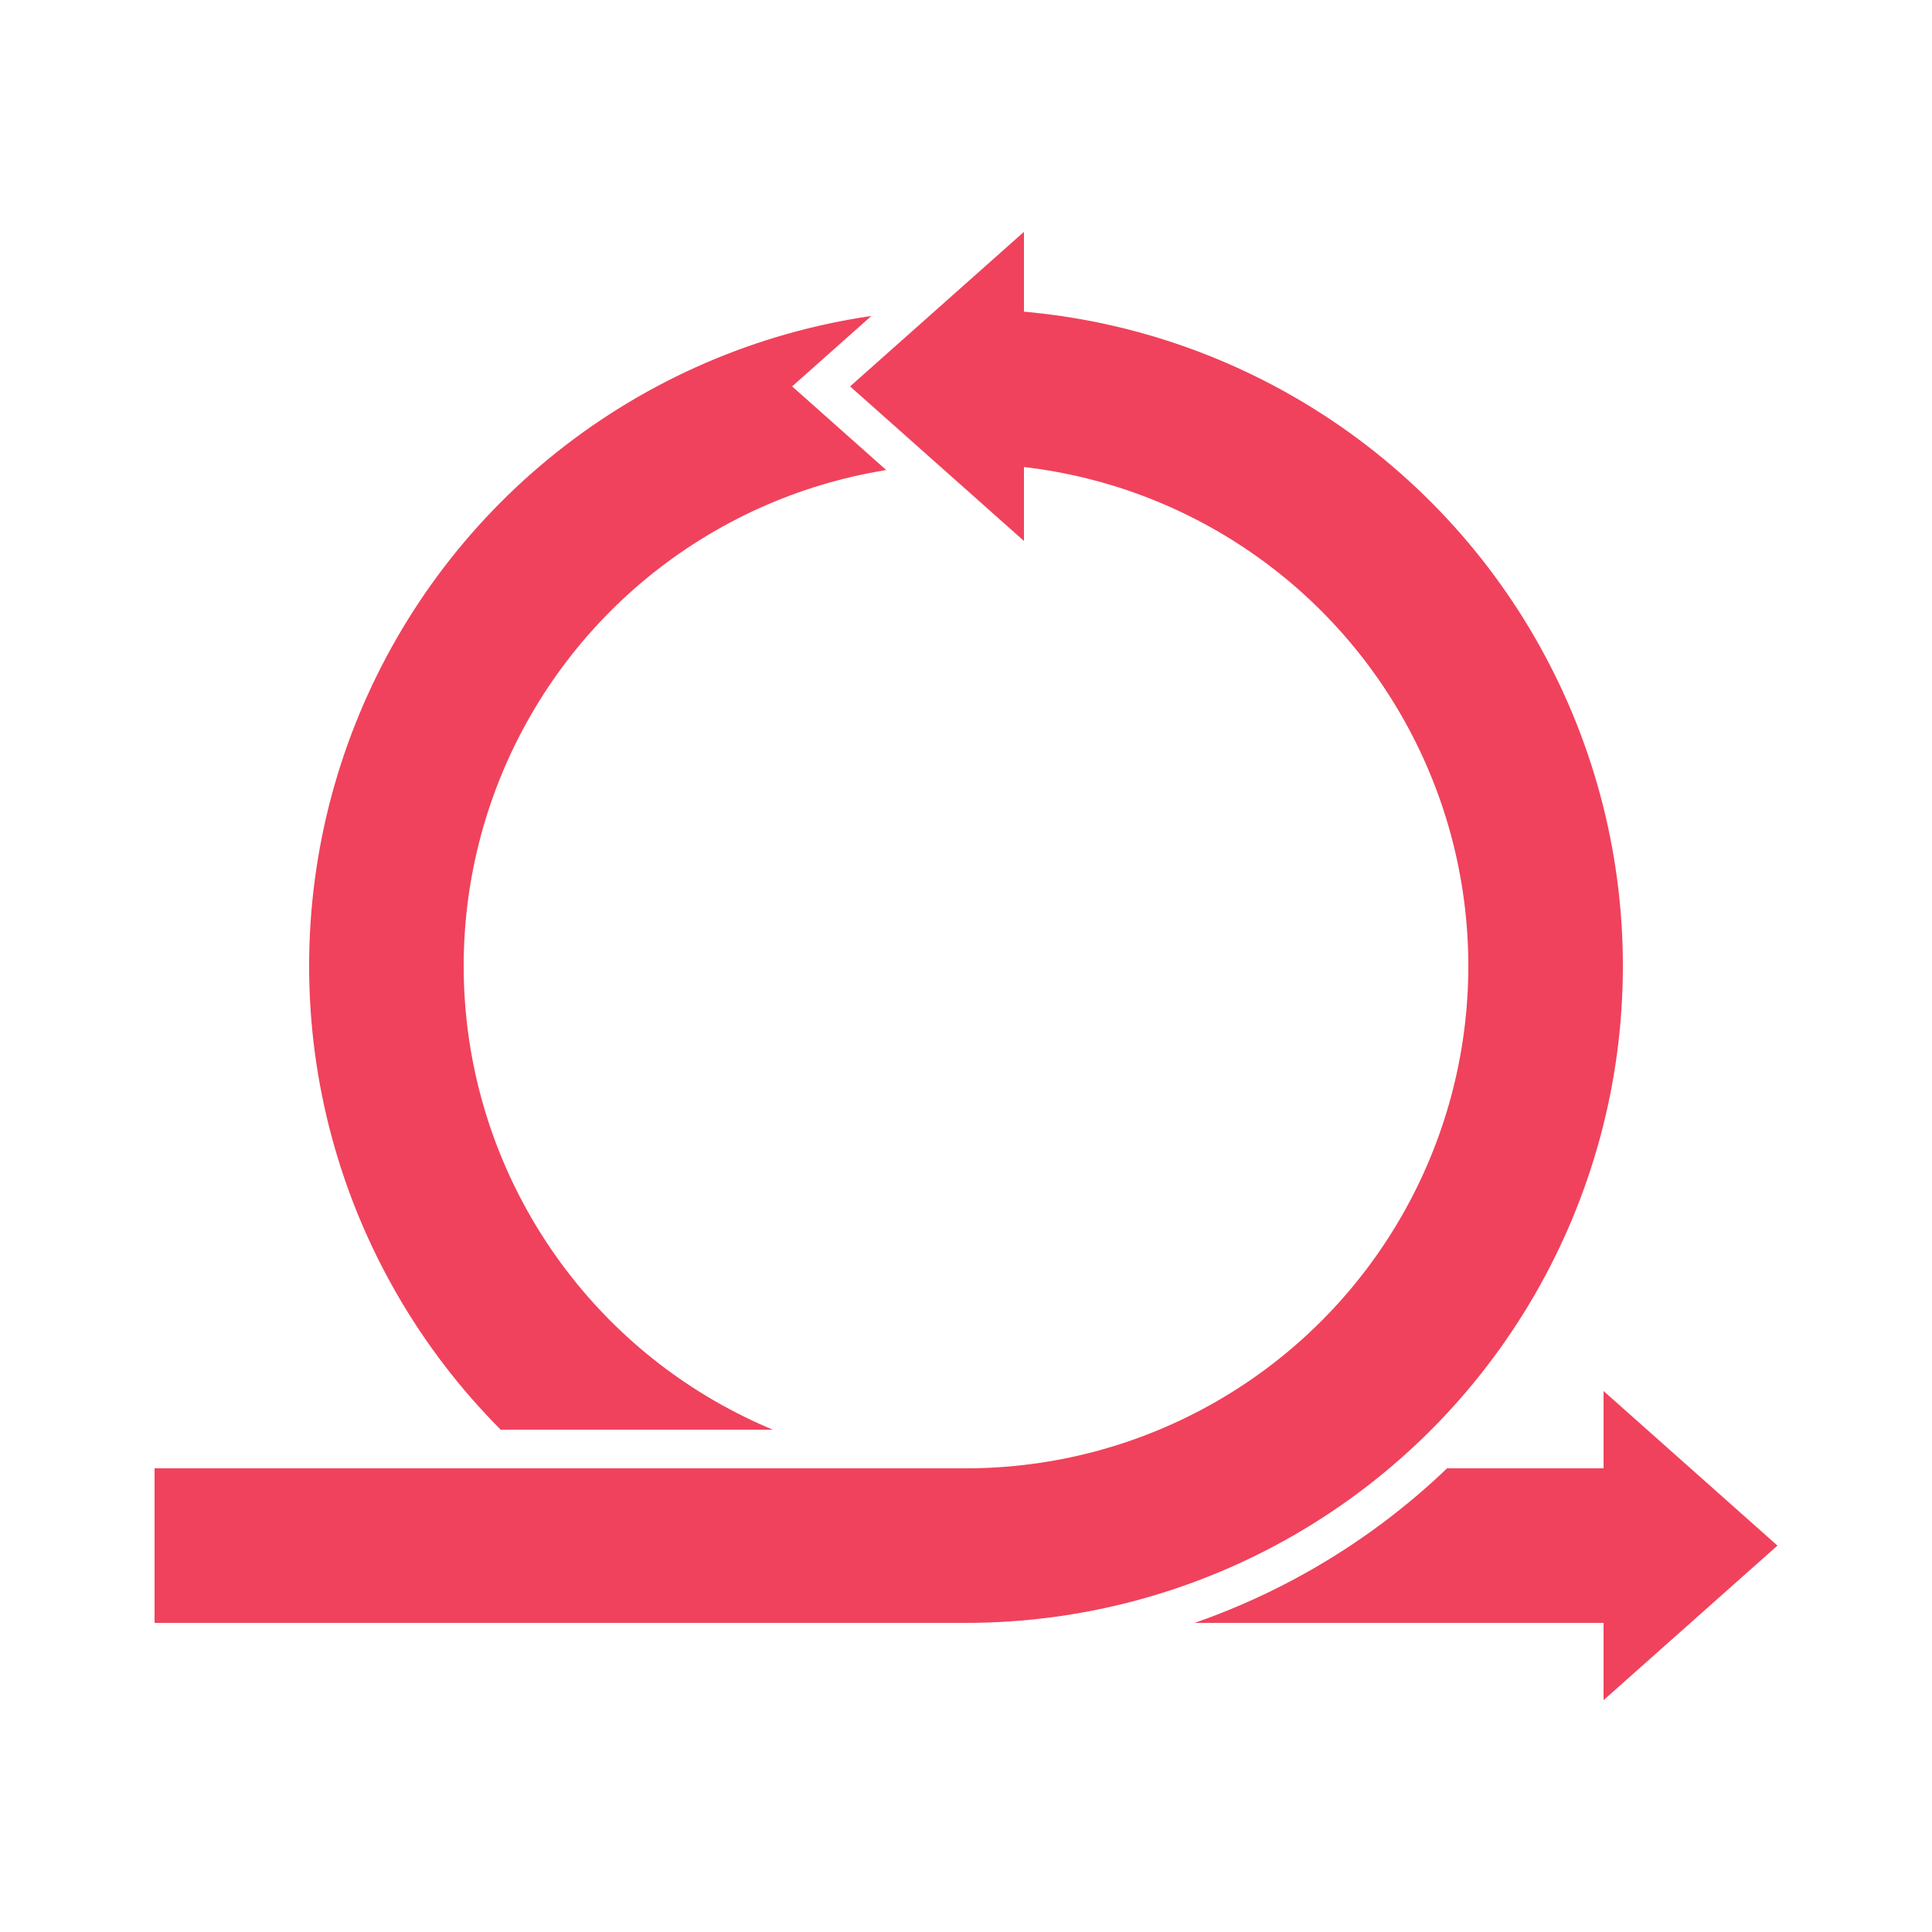
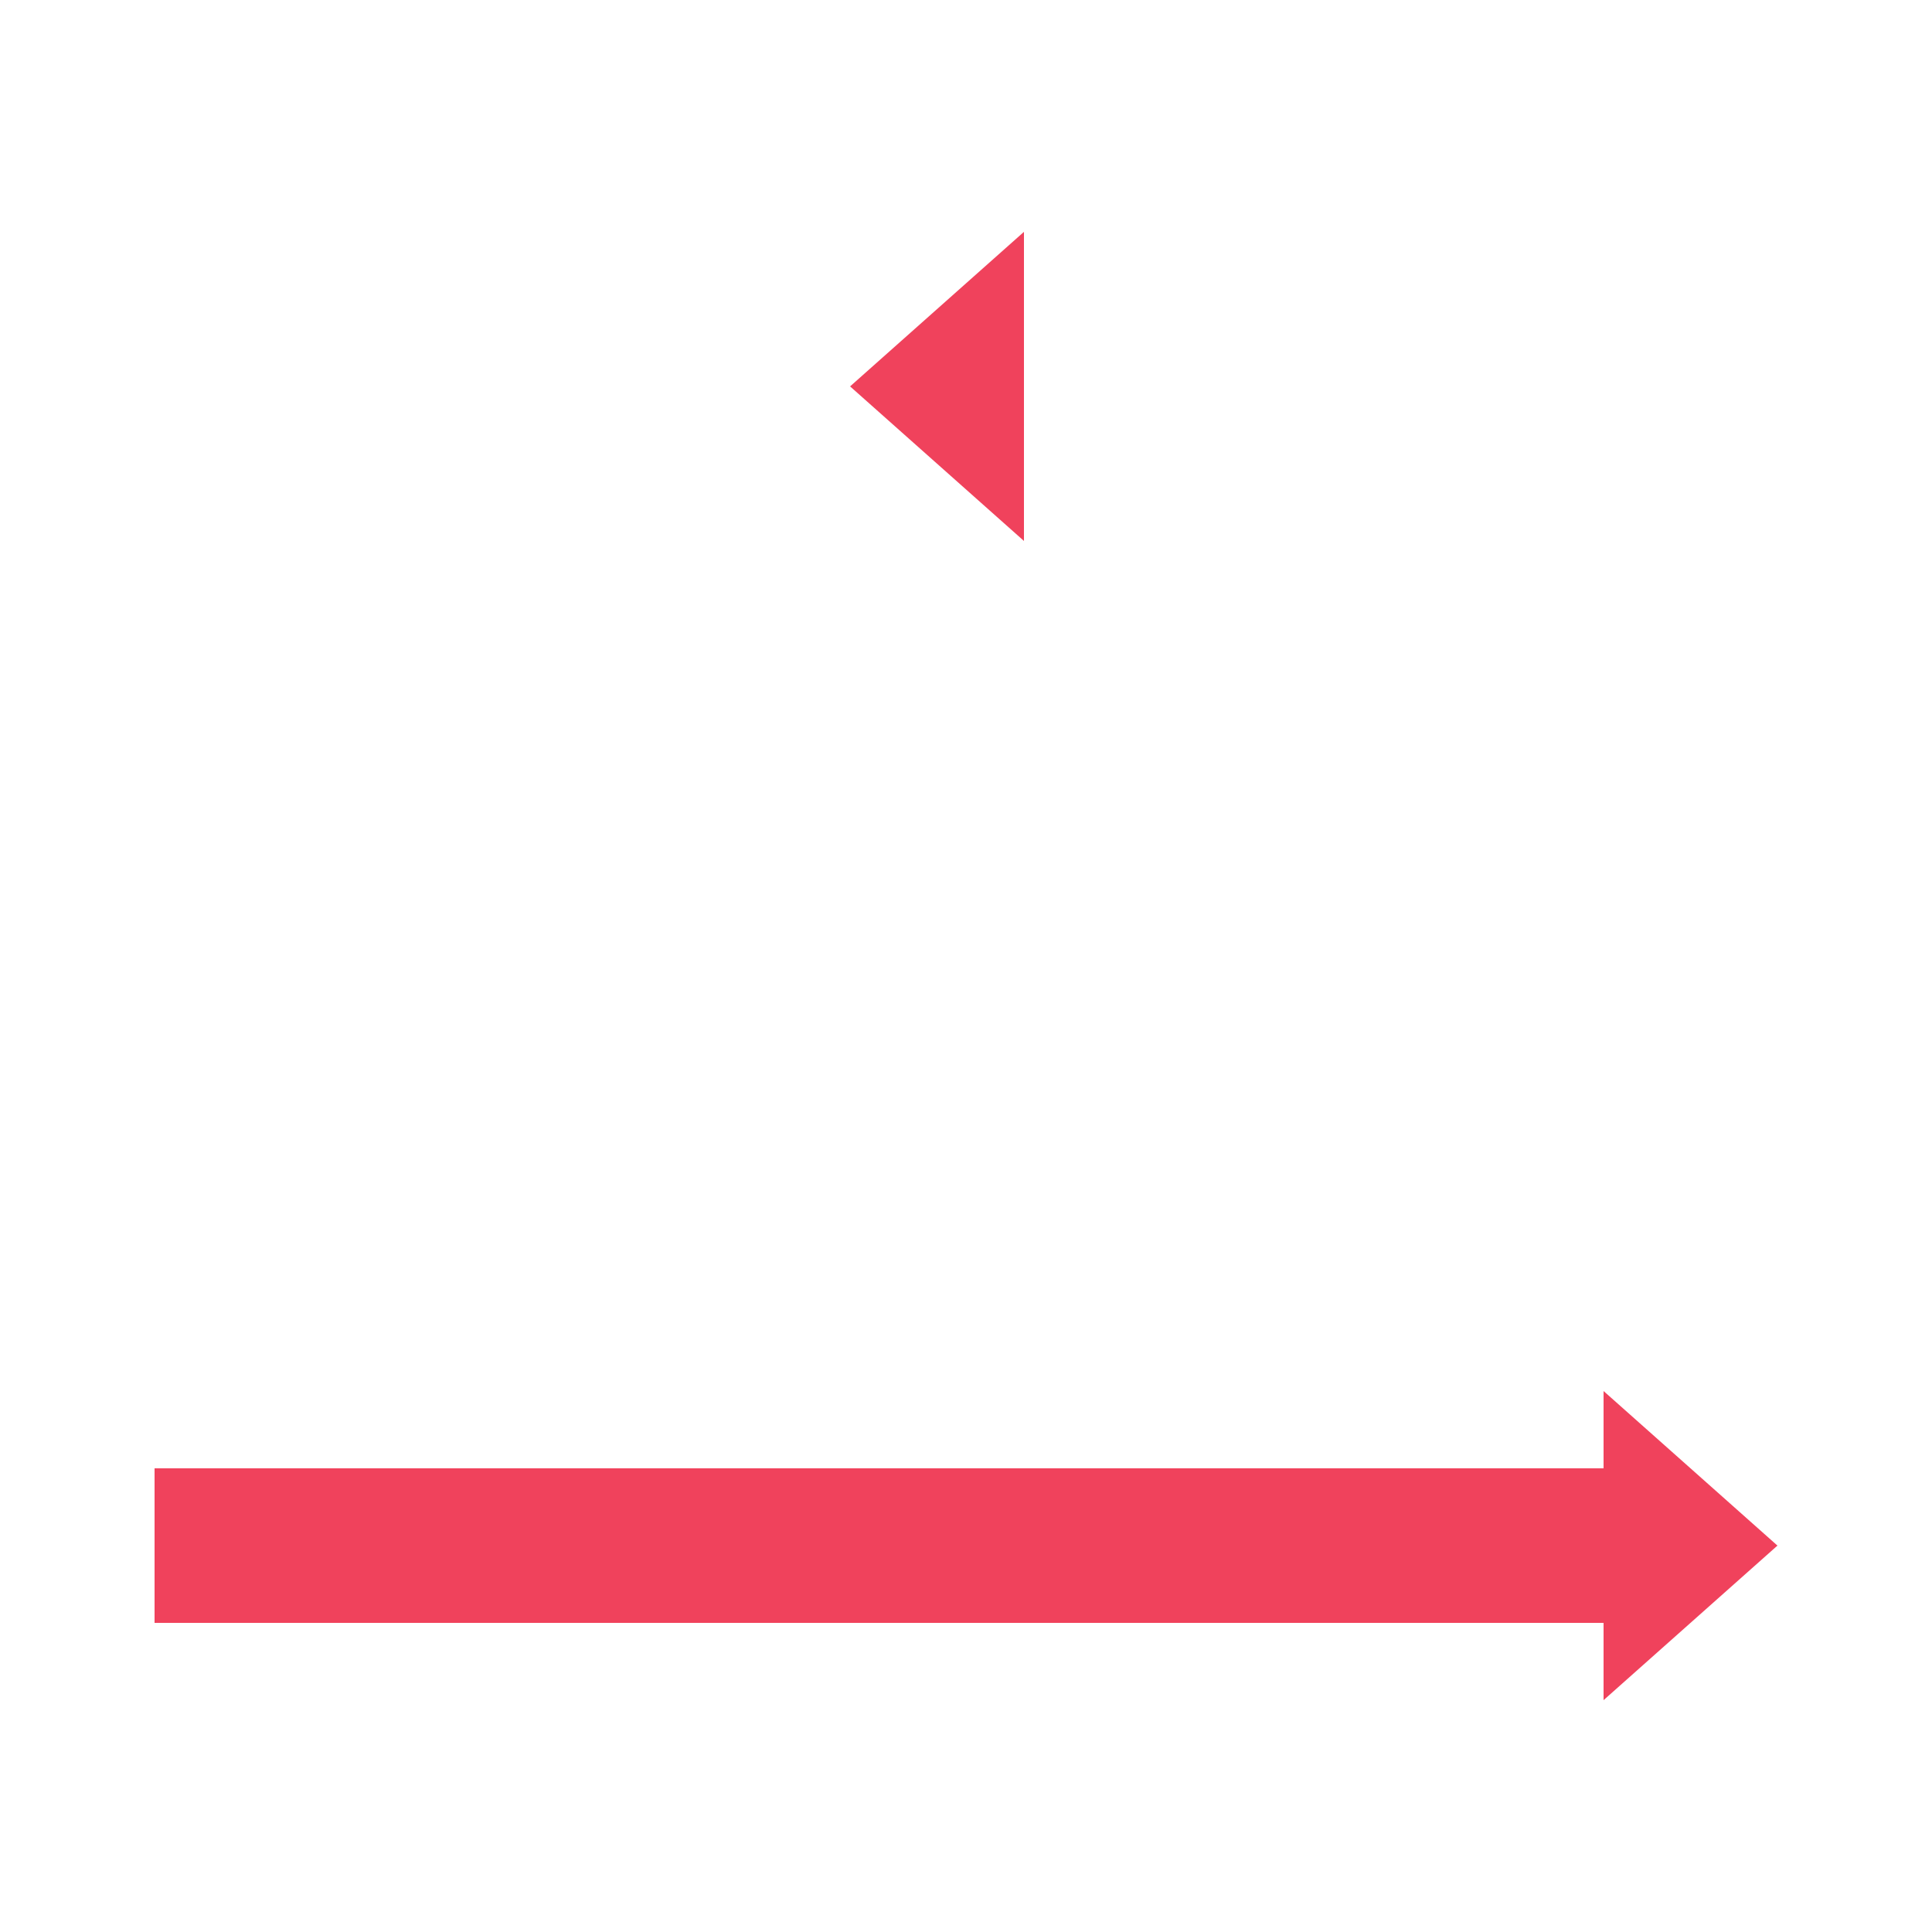
<svg xmlns="http://www.w3.org/2000/svg" width="100" height="100" viewBox="0 0 100 100">
  <g fill="none" fill-rule="nonzero">
    <path fill="#FFF" d="M0 0h100v100H0z" />
    <path fill="#F0425C" d="M46 76h38v8H46z" />
-     <circle cx="50" cy="50" r="32" stroke="#FFF" stroke-width="8" />
-     <circle cx="50" cy="50" r="30" stroke="#F0425C" stroke-width="8" />
-     <path fill="#F0425C" d="M8 76h42v8H8z" />
+     <path fill="#F0425C" d="M8 76h42v8H8" />
    <path fill="#FFF" d="M12 76h38v-2H12zM52.25 10v20L41 20z" />
    <path fill="#F0425C" d="M53 12v16l-9-8zM83 72v16l9-8z" />
  </g>
</svg>